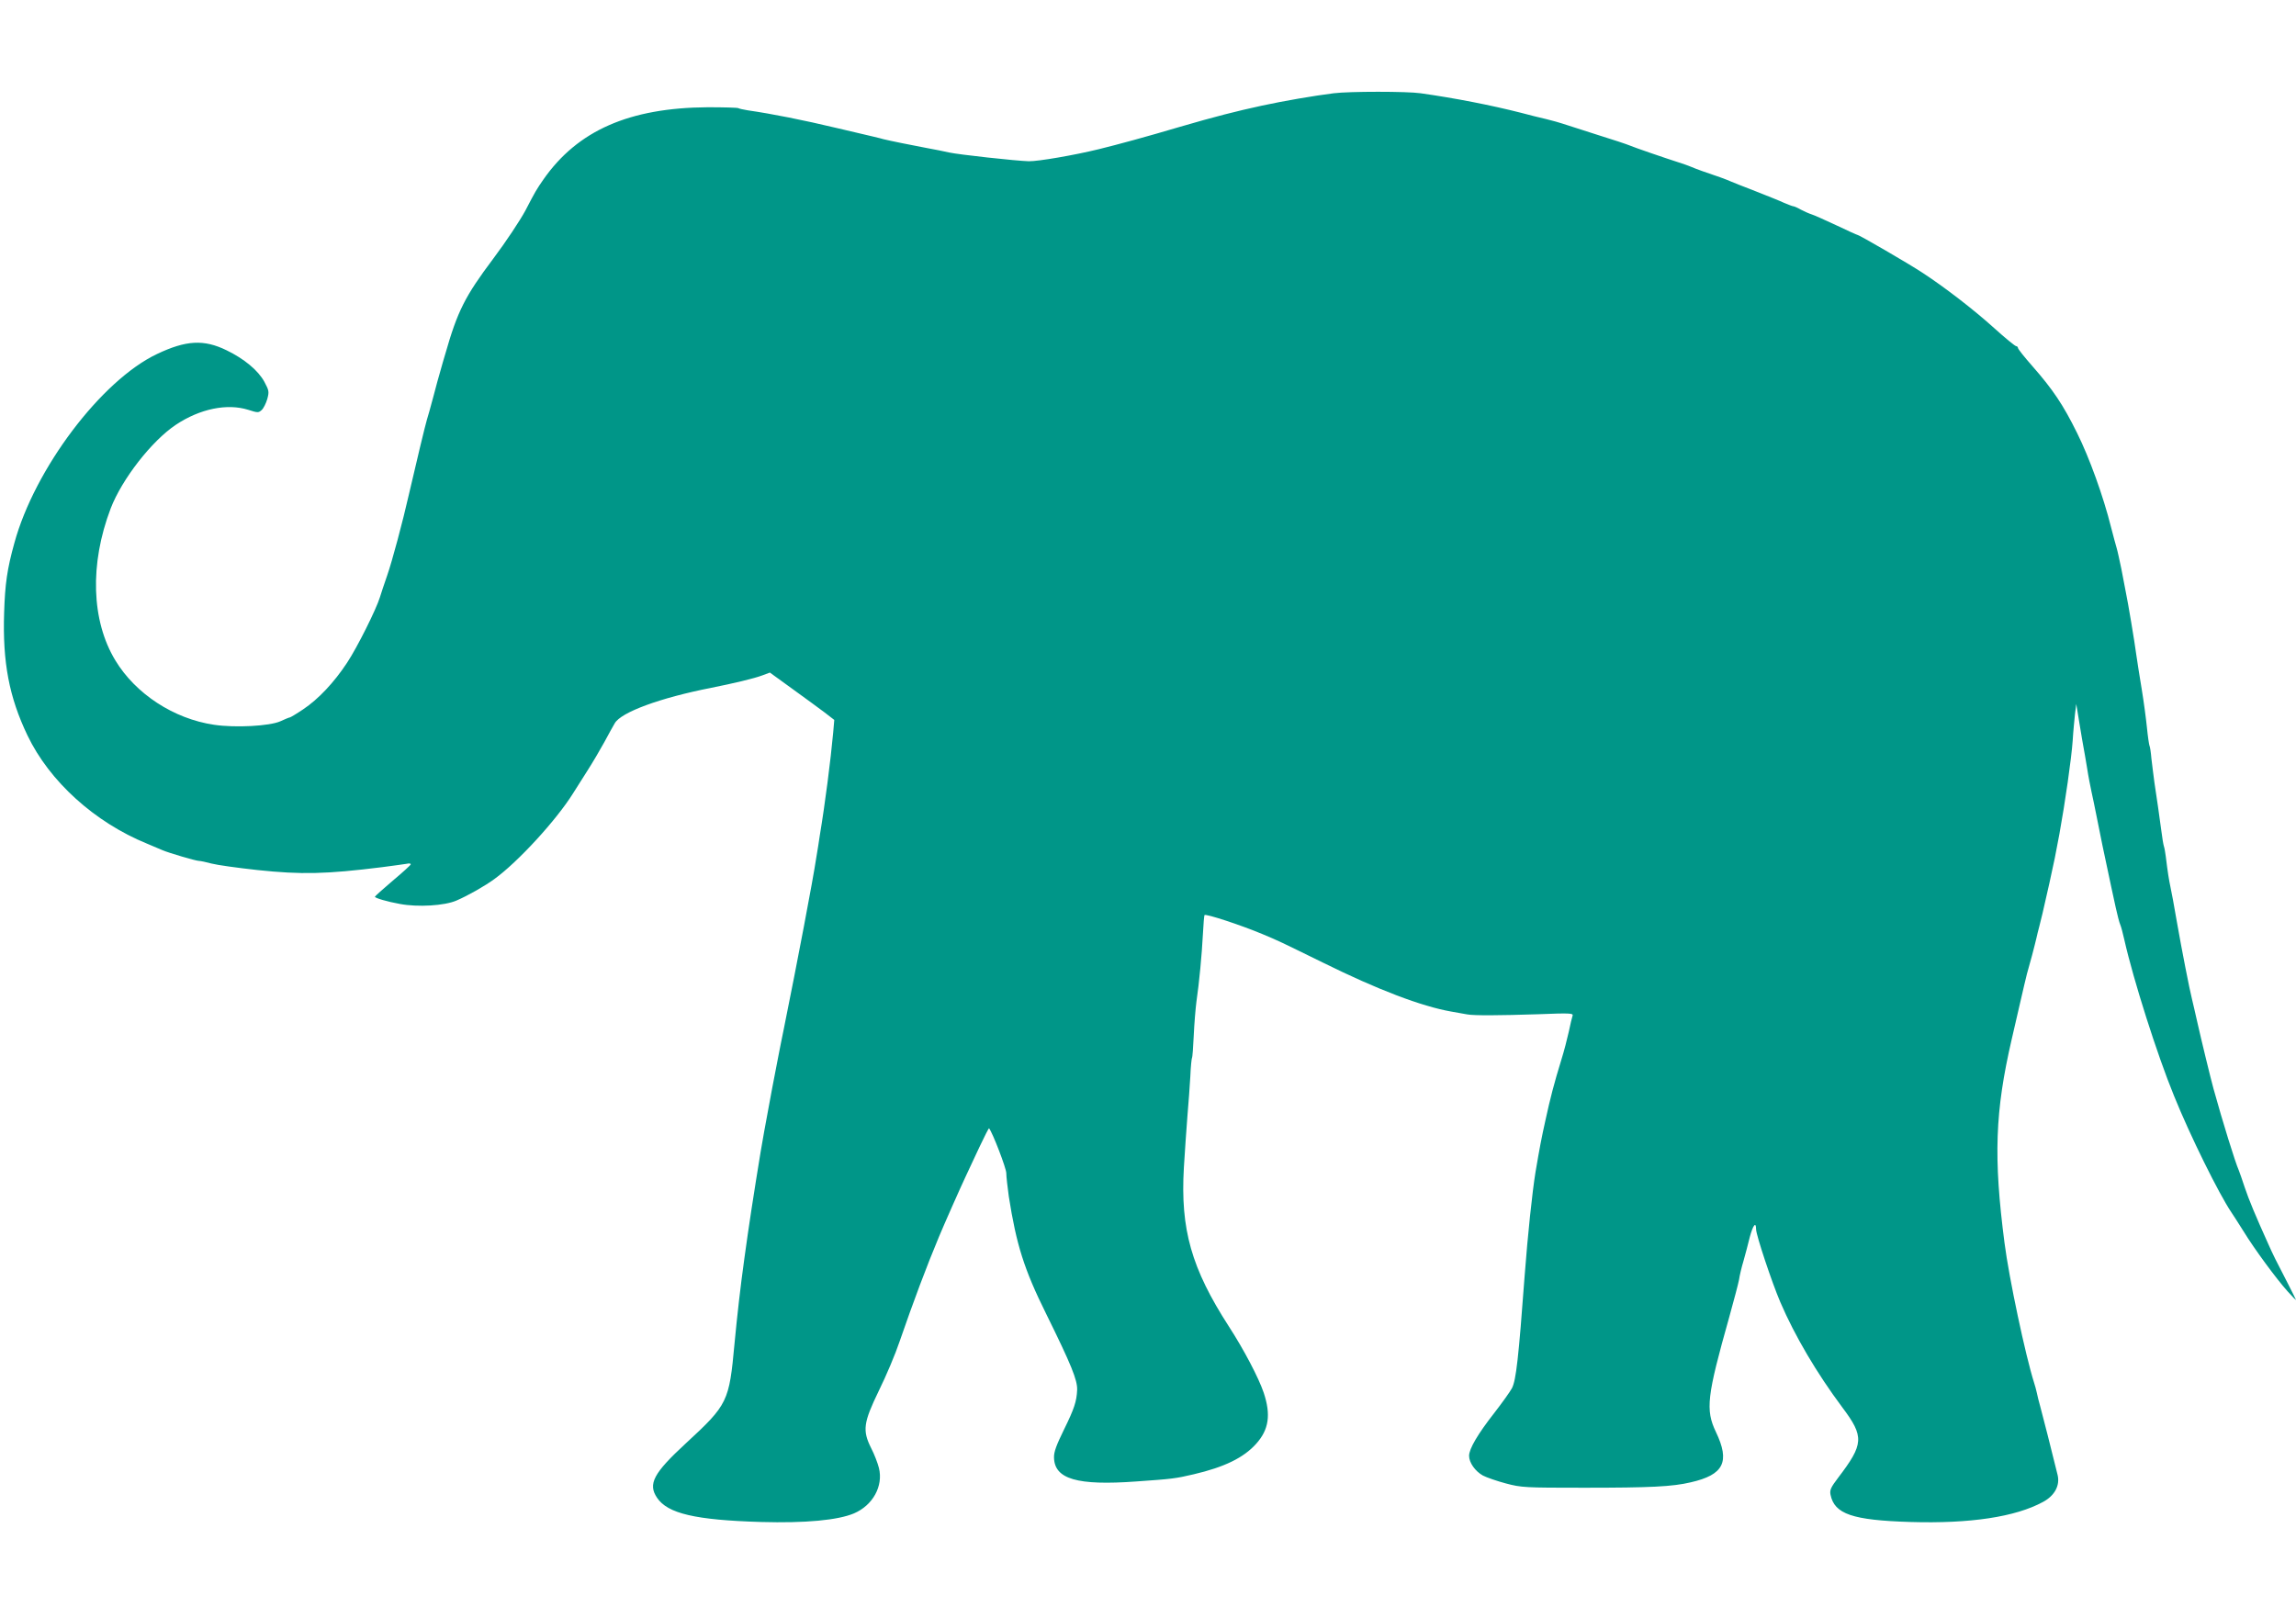
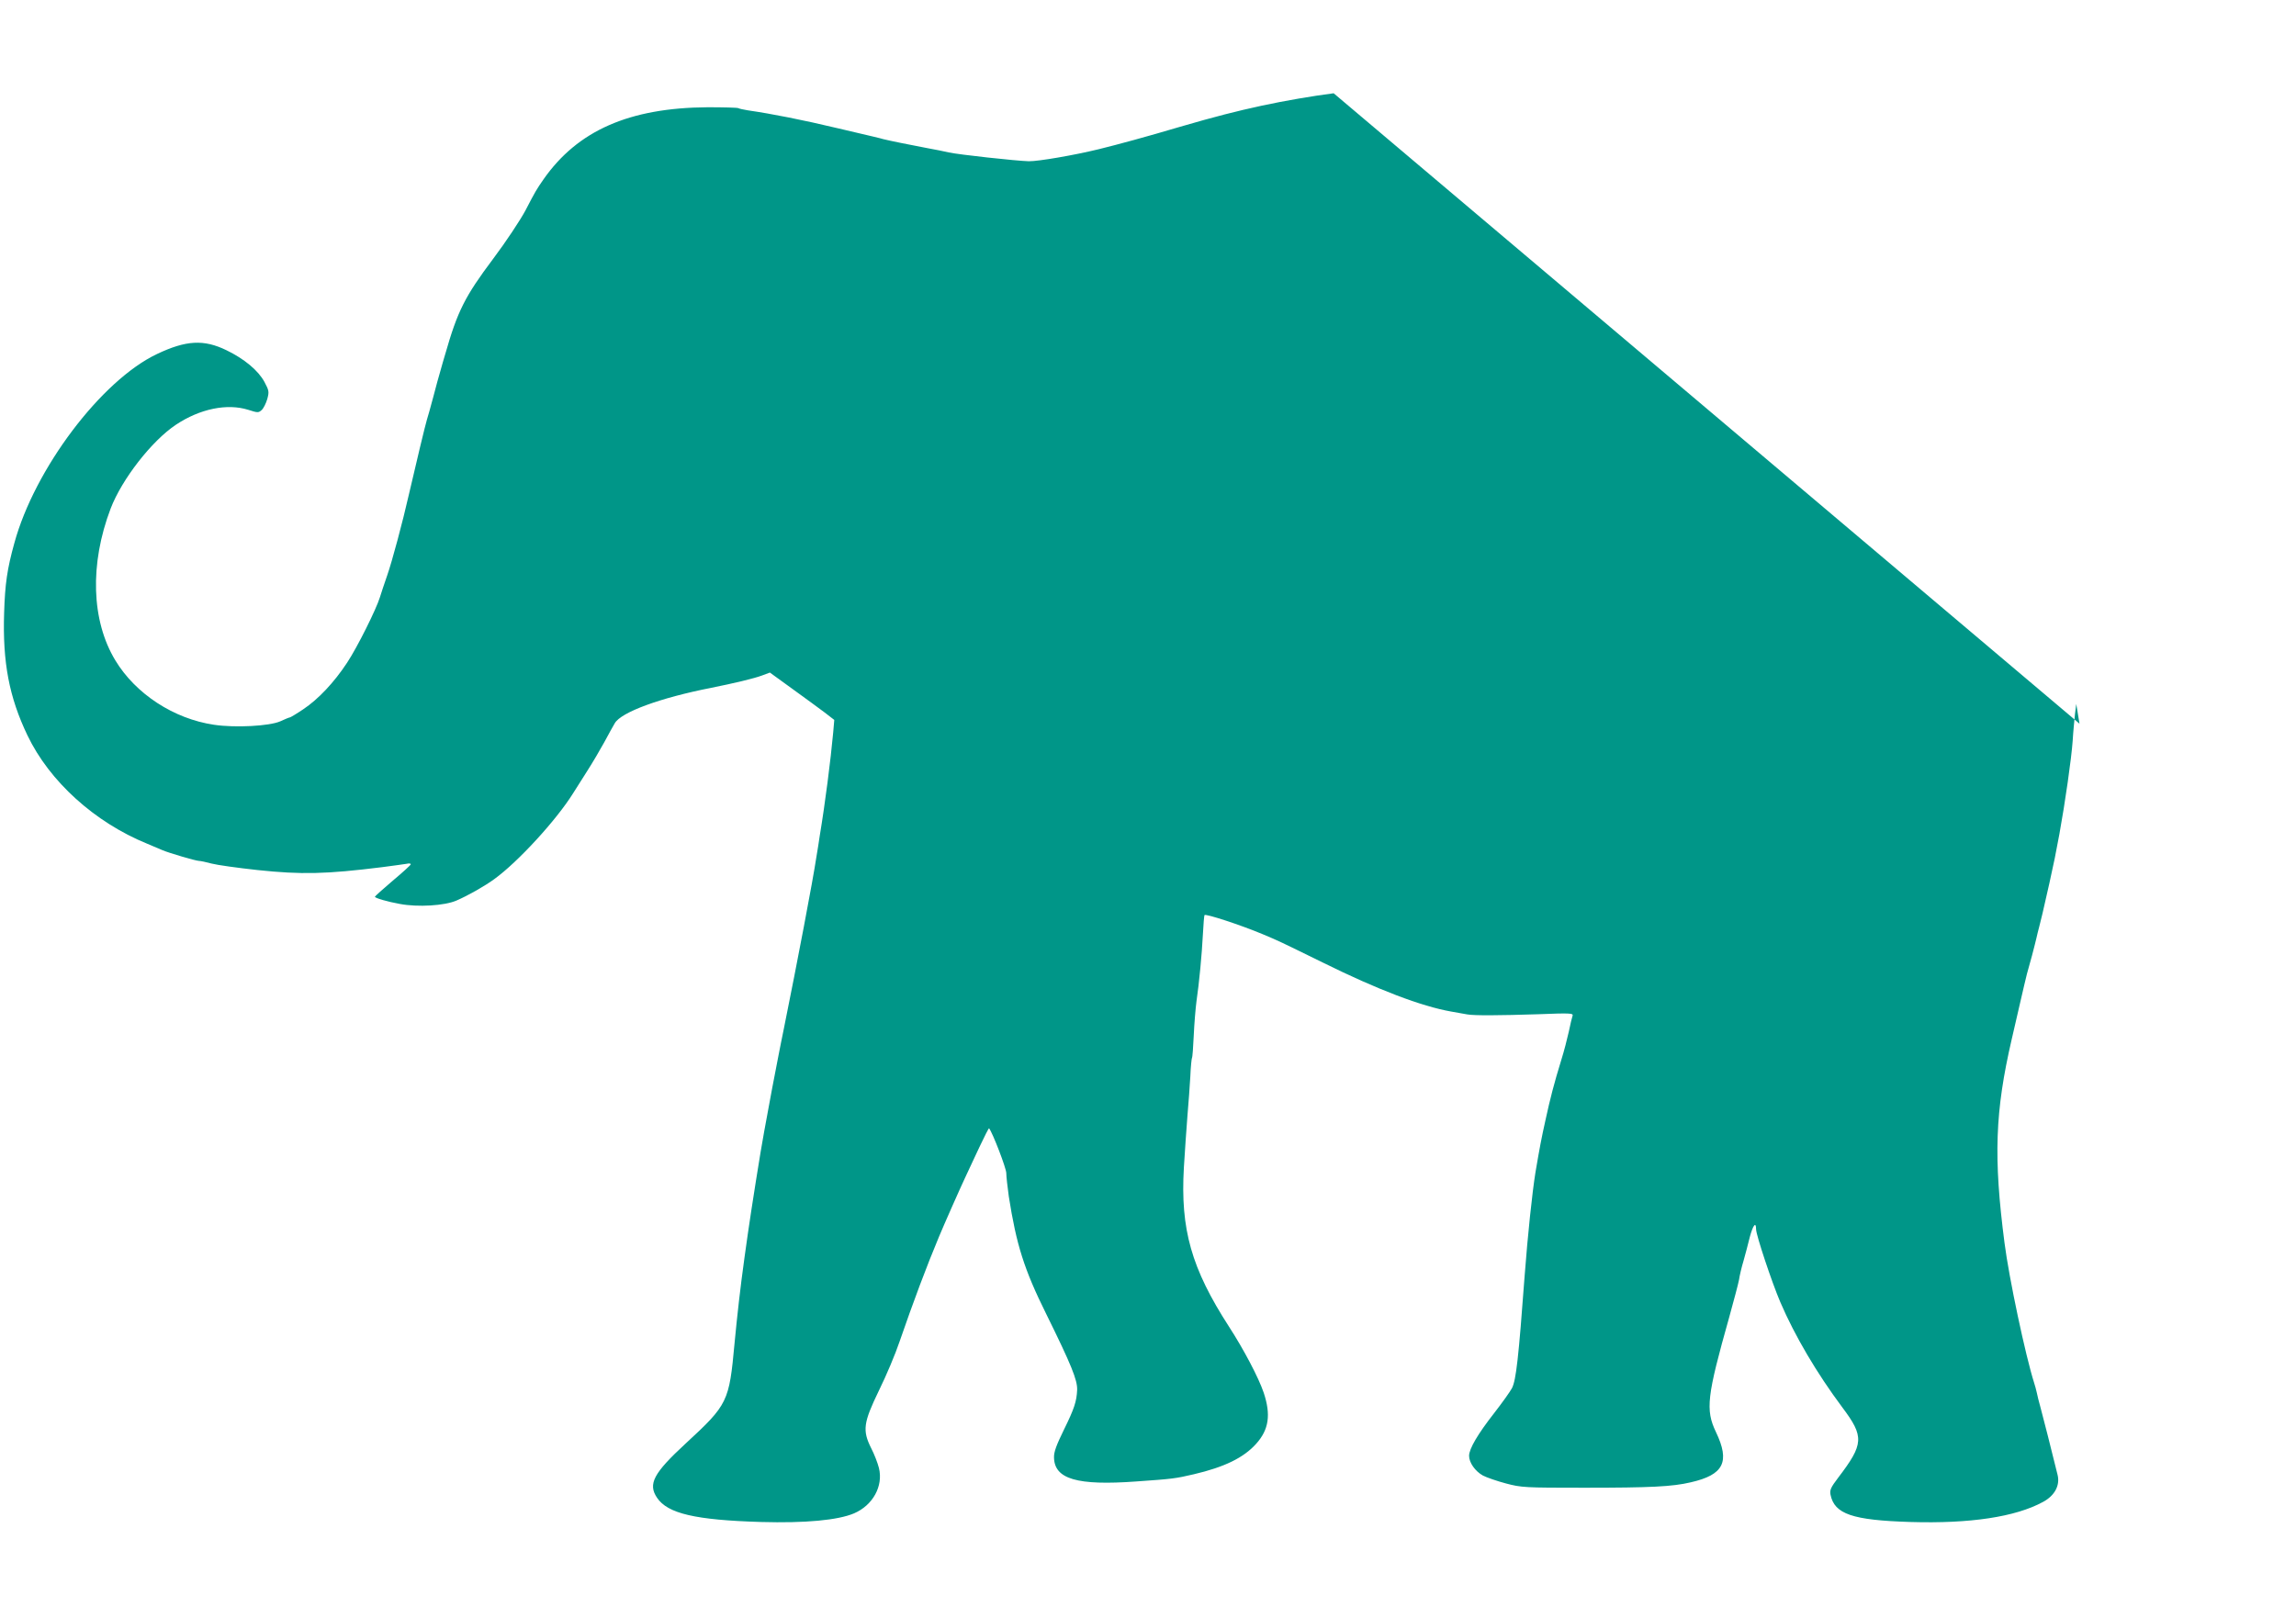
<svg xmlns="http://www.w3.org/2000/svg" version="1.0" width="1280pt" height="896pt" viewBox="0 0 1280 896" preserveAspectRatio="xMidYMid meet">
  <g transform="translate(0,896) scale(0.1,-0.1)" fill="#009688" stroke="none">
-     <path d="M7435 8440 c-111 -14 -275 -42 -400 -69 -143 -31 -261 -61 -460 -119 -182 -54 -344 -98 -450 -124 -135 -33 -337 -68 -390 -67 -71 2 -391 37 -445 49 -25 6 -81 17 -125 25 -86 16 -208 41 -240 49 -20 6 -46 12 -255 61 -193 46 -364 80 -502 100 -24 4 -47 9 -52 12 -5 3 -82 5 -171 5 -437 -3 -725 -130 -915 -402 -39 -56 -46 -68 -101 -174 -29 -54 -109 -175 -179 -268 -159 -212 -199 -292 -268 -533 -7 -22 -18 -62 -26 -90 -8 -27 -27 -95 -41 -150 -15 -55 -30 -111 -35 -125 -7 -21 -63 -254 -100 -415 -35 -155 -95 -378 -121 -452 -17 -48 -35 -104 -41 -123 -20 -66 -126 -279 -183 -365 -73 -111 -161 -204 -245 -260 -37 -25 -71 -45 -74 -45 -4 0 -28 -10 -54 -22 -59 -26 -249 -37 -369 -19 -224 33 -437 172 -550 359 -134 221 -144 537 -26 847 63 164 229 377 364 467 134 89 285 120 403 83 53 -17 57 -17 75 -1 10 9 24 37 31 61 11 41 10 47 -16 96 -35 64 -112 128 -211 176 -127 62 -226 56 -388 -21 -310 -147 -682 -640 -795 -1054 -40 -144 -52 -227 -57 -389 -9 -276 28 -470 130 -683 123 -257 375 -485 667 -604 36 -15 74 -31 85 -36 34 -15 187 -60 204 -60 9 0 41 -7 71 -15 30 -8 145 -24 255 -36 246 -26 382 -23 695 16 63 8 125 17 138 19 12 3 22 2 22 -3 0 -4 -45 -45 -100 -91 -55 -47 -100 -87 -100 -90 0 -7 71 -28 139 -40 100 -19 250 -10 316 19 65 28 158 81 210 119 133 96 347 330 440 479 11 17 45 71 76 120 31 48 75 123 98 165 23 43 49 90 58 105 35 62 253 142 538 198 125 25 239 52 284 69 l43 16 127 -92 c69 -50 150 -109 179 -131 l53 -41 -6 -70 c-14 -153 -45 -396 -75 -576 -4 -30 -13 -84 -19 -120 -20 -133 -105 -579 -181 -955 -11 -55 -25 -122 -30 -150 -10 -47 -58 -302 -80 -425 -19 -100 -73 -443 -91 -570 -6 -41 -14 -102 -19 -135 -23 -166 -40 -317 -55 -475 -30 -326 -37 -341 -271 -557 -181 -167 -213 -227 -161 -304 59 -88 213 -124 579 -135 248 -7 429 10 519 48 105 45 164 152 139 253 -7 28 -26 77 -43 110 -50 100 -44 142 43 322 40 81 92 204 115 273 77 223 152 423 220 585 29 70 120 275 146 330 15 33 51 109 79 169 28 59 52 107 54 105 20 -25 96 -223 96 -250 0 -20 7 -78 14 -130 42 -268 85 -406 208 -654 141 -286 175 -370 173 -425 -3 -64 -16 -104 -73 -220 -42 -86 -57 -125 -56 -156 2 -121 129 -158 459 -134 199 14 218 16 320 40 171 40 278 92 348 170 71 79 83 162 42 285 -28 83 -111 241 -194 369 -209 324 -271 541 -251 886 6 91 14 221 20 290 6 69 13 167 16 219 2 52 7 98 9 102 3 3 7 60 10 125 3 66 10 151 15 189 16 110 30 261 36 375 3 58 7 106 9 108 8 8 201 -55 325 -107 93 -39 92 -39 335 -158 305 -151 550 -244 715 -273 36 -6 76 -13 90 -16 39 -7 177 -6 394 1 179 7 198 6 193 -8 -3 -9 -13 -49 -21 -89 -9 -40 -27 -111 -42 -158 -40 -130 -62 -215 -88 -335 -23 -103 -32 -151 -56 -292 -18 -112 -43 -348 -60 -573 -34 -461 -48 -586 -71 -630 -10 -19 -55 -82 -100 -140 -90 -115 -139 -198 -139 -237 0 -38 34 -86 77 -110 21 -11 79 -31 128 -44 86 -23 106 -24 435 -24 372 0 493 6 595 30 185 42 221 114 141 281 -59 124 -50 199 74 639 26 94 51 188 55 210 3 22 14 69 25 105 10 36 26 95 35 133 18 67 35 88 35 43 0 -32 89 -299 135 -406 81 -189 204 -397 345 -586 124 -165 121 -205 -23 -394 -41 -54 -47 -68 -42 -94 22 -108 122 -142 445 -152 333 -10 586 28 740 112 65 35 95 92 81 150 -31 127 -84 336 -96 379 -8 28 -17 64 -20 80 -4 17 -10 41 -15 55 -48 151 -140 584 -165 780 -62 477 -53 733 40 1135 8 33 28 121 45 195 17 74 35 151 40 170 5 19 18 67 29 105 10 39 21 81 24 95 3 14 10 43 16 65 10 38 19 75 56 240 26 117 36 166 56 275 32 176 67 420 74 520 3 52 10 120 13 150 l7 55 18 -110 c10 -60 20 -121 23 -135 3 -14 11 -63 19 -110 7 -47 19 -107 25 -135 6 -27 18 -84 26 -125 12 -64 53 -263 84 -405 5 -22 16 -74 25 -115 9 -41 20 -84 25 -95 5 -11 15 -49 23 -85 50 -222 183 -641 277 -870 90 -223 251 -548 320 -650 10 -14 40 -62 68 -106 60 -98 183 -265 246 -335 25 -28 46 -49 46 -47 0 2 -19 39 -41 83 -72 139 -87 169 -114 230 -70 155 -108 246 -131 315 -13 41 -29 84 -33 95 -19 42 -90 270 -141 455 -17 62 -68 272 -90 370 -12 52 -25 111 -30 130 -14 55 -56 270 -85 435 -14 83 -30 168 -35 190 -8 38 -15 79 -26 170 -3 22 -7 47 -10 55 -3 8 -10 48 -15 90 -12 88 -23 168 -38 265 -5 39 -13 99 -17 135 -3 36 -8 68 -11 73 -2 4 -9 49 -14 100 -5 50 -18 147 -29 214 -11 67 -25 153 -30 190 -10 76 -47 297 -60 358 -4 22 -15 78 -24 125 -10 47 -21 99 -26 115 -5 17 -19 68 -31 115 -43 173 -121 388 -189 525 -78 158 -135 243 -250 374 -44 50 -80 95 -80 101 0 5 -5 10 -10 10 -6 0 -61 45 -123 101 -115 104 -279 230 -402 310 -76 50 -350 209 -359 209 -3 0 -56 24 -119 54 -62 29 -124 57 -138 61 -13 4 -40 16 -59 26 -19 11 -38 19 -43 19 -4 0 -27 9 -51 19 -23 11 -96 40 -162 66 -65 25 -128 50 -139 55 -20 9 -71 28 -155 56 -25 9 -54 20 -65 25 -11 5 -40 15 -65 23 -69 22 -253 85 -275 95 -11 5 -94 33 -185 61 -91 29 -176 56 -190 61 -14 5 -54 16 -90 25 -36 8 -99 24 -140 35 -169 43 -369 82 -560 109 -75 11 -397 11 -485 0z" />
+     <path d="M7435 8440 c-111 -14 -275 -42 -400 -69 -143 -31 -261 -61 -460 -119 -182 -54 -344 -98 -450 -124 -135 -33 -337 -68 -390 -67 -71 2 -391 37 -445 49 -25 6 -81 17 -125 25 -86 16 -208 41 -240 49 -20 6 -46 12 -255 61 -193 46 -364 80 -502 100 -24 4 -47 9 -52 12 -5 3 -82 5 -171 5 -437 -3 -725 -130 -915 -402 -39 -56 -46 -68 -101 -174 -29 -54 -109 -175 -179 -268 -159 -212 -199 -292 -268 -533 -7 -22 -18 -62 -26 -90 -8 -27 -27 -95 -41 -150 -15 -55 -30 -111 -35 -125 -7 -21 -63 -254 -100 -415 -35 -155 -95 -378 -121 -452 -17 -48 -35 -104 -41 -123 -20 -66 -126 -279 -183 -365 -73 -111 -161 -204 -245 -260 -37 -25 -71 -45 -74 -45 -4 0 -28 -10 -54 -22 -59 -26 -249 -37 -369 -19 -224 33 -437 172 -550 359 -134 221 -144 537 -26 847 63 164 229 377 364 467 134 89 285 120 403 83 53 -17 57 -17 75 -1 10 9 24 37 31 61 11 41 10 47 -16 96 -35 64 -112 128 -211 176 -127 62 -226 56 -388 -21 -310 -147 -682 -640 -795 -1054 -40 -144 -52 -227 -57 -389 -9 -276 28 -470 130 -683 123 -257 375 -485 667 -604 36 -15 74 -31 85 -36 34 -15 187 -60 204 -60 9 0 41 -7 71 -15 30 -8 145 -24 255 -36 246 -26 382 -23 695 16 63 8 125 17 138 19 12 3 22 2 22 -3 0 -4 -45 -45 -100 -91 -55 -47 -100 -87 -100 -90 0 -7 71 -28 139 -40 100 -19 250 -10 316 19 65 28 158 81 210 119 133 96 347 330 440 479 11 17 45 71 76 120 31 48 75 123 98 165 23 43 49 90 58 105 35 62 253 142 538 198 125 25 239 52 284 69 l43 16 127 -92 c69 -50 150 -109 179 -131 l53 -41 -6 -70 c-14 -153 -45 -396 -75 -576 -4 -30 -13 -84 -19 -120 -20 -133 -105 -579 -181 -955 -11 -55 -25 -122 -30 -150 -10 -47 -58 -302 -80 -425 -19 -100 -73 -443 -91 -570 -6 -41 -14 -102 -19 -135 -23 -166 -40 -317 -55 -475 -30 -326 -37 -341 -271 -557 -181 -167 -213 -227 -161 -304 59 -88 213 -124 579 -135 248 -7 429 10 519 48 105 45 164 152 139 253 -7 28 -26 77 -43 110 -50 100 -44 142 43 322 40 81 92 204 115 273 77 223 152 423 220 585 29 70 120 275 146 330 15 33 51 109 79 169 28 59 52 107 54 105 20 -25 96 -223 96 -250 0 -20 7 -78 14 -130 42 -268 85 -406 208 -654 141 -286 175 -370 173 -425 -3 -64 -16 -104 -73 -220 -42 -86 -57 -125 -56 -156 2 -121 129 -158 459 -134 199 14 218 16 320 40 171 40 278 92 348 170 71 79 83 162 42 285 -28 83 -111 241 -194 369 -209 324 -271 541 -251 886 6 91 14 221 20 290 6 69 13 167 16 219 2 52 7 98 9 102 3 3 7 60 10 125 3 66 10 151 15 189 16 110 30 261 36 375 3 58 7 106 9 108 8 8 201 -55 325 -107 93 -39 92 -39 335 -158 305 -151 550 -244 715 -273 36 -6 76 -13 90 -16 39 -7 177 -6 394 1 179 7 198 6 193 -8 -3 -9 -13 -49 -21 -89 -9 -40 -27 -111 -42 -158 -40 -130 -62 -215 -88 -335 -23 -103 -32 -151 -56 -292 -18 -112 -43 -348 -60 -573 -34 -461 -48 -586 -71 -630 -10 -19 -55 -82 -100 -140 -90 -115 -139 -198 -139 -237 0 -38 34 -86 77 -110 21 -11 79 -31 128 -44 86 -23 106 -24 435 -24 372 0 493 6 595 30 185 42 221 114 141 281 -59 124 -50 199 74 639 26 94 51 188 55 210 3 22 14 69 25 105 10 36 26 95 35 133 18 67 35 88 35 43 0 -32 89 -299 135 -406 81 -189 204 -397 345 -586 124 -165 121 -205 -23 -394 -41 -54 -47 -68 -42 -94 22 -108 122 -142 445 -152 333 -10 586 28 740 112 65 35 95 92 81 150 -31 127 -84 336 -96 379 -8 28 -17 64 -20 80 -4 17 -10 41 -15 55 -48 151 -140 584 -165 780 -62 477 -53 733 40 1135 8 33 28 121 45 195 17 74 35 151 40 170 5 19 18 67 29 105 10 39 21 81 24 95 3 14 10 43 16 65 10 38 19 75 56 240 26 117 36 166 56 275 32 176 67 420 74 520 3 52 10 120 13 150 l7 55 18 -110 z" />
  </g>
</svg>